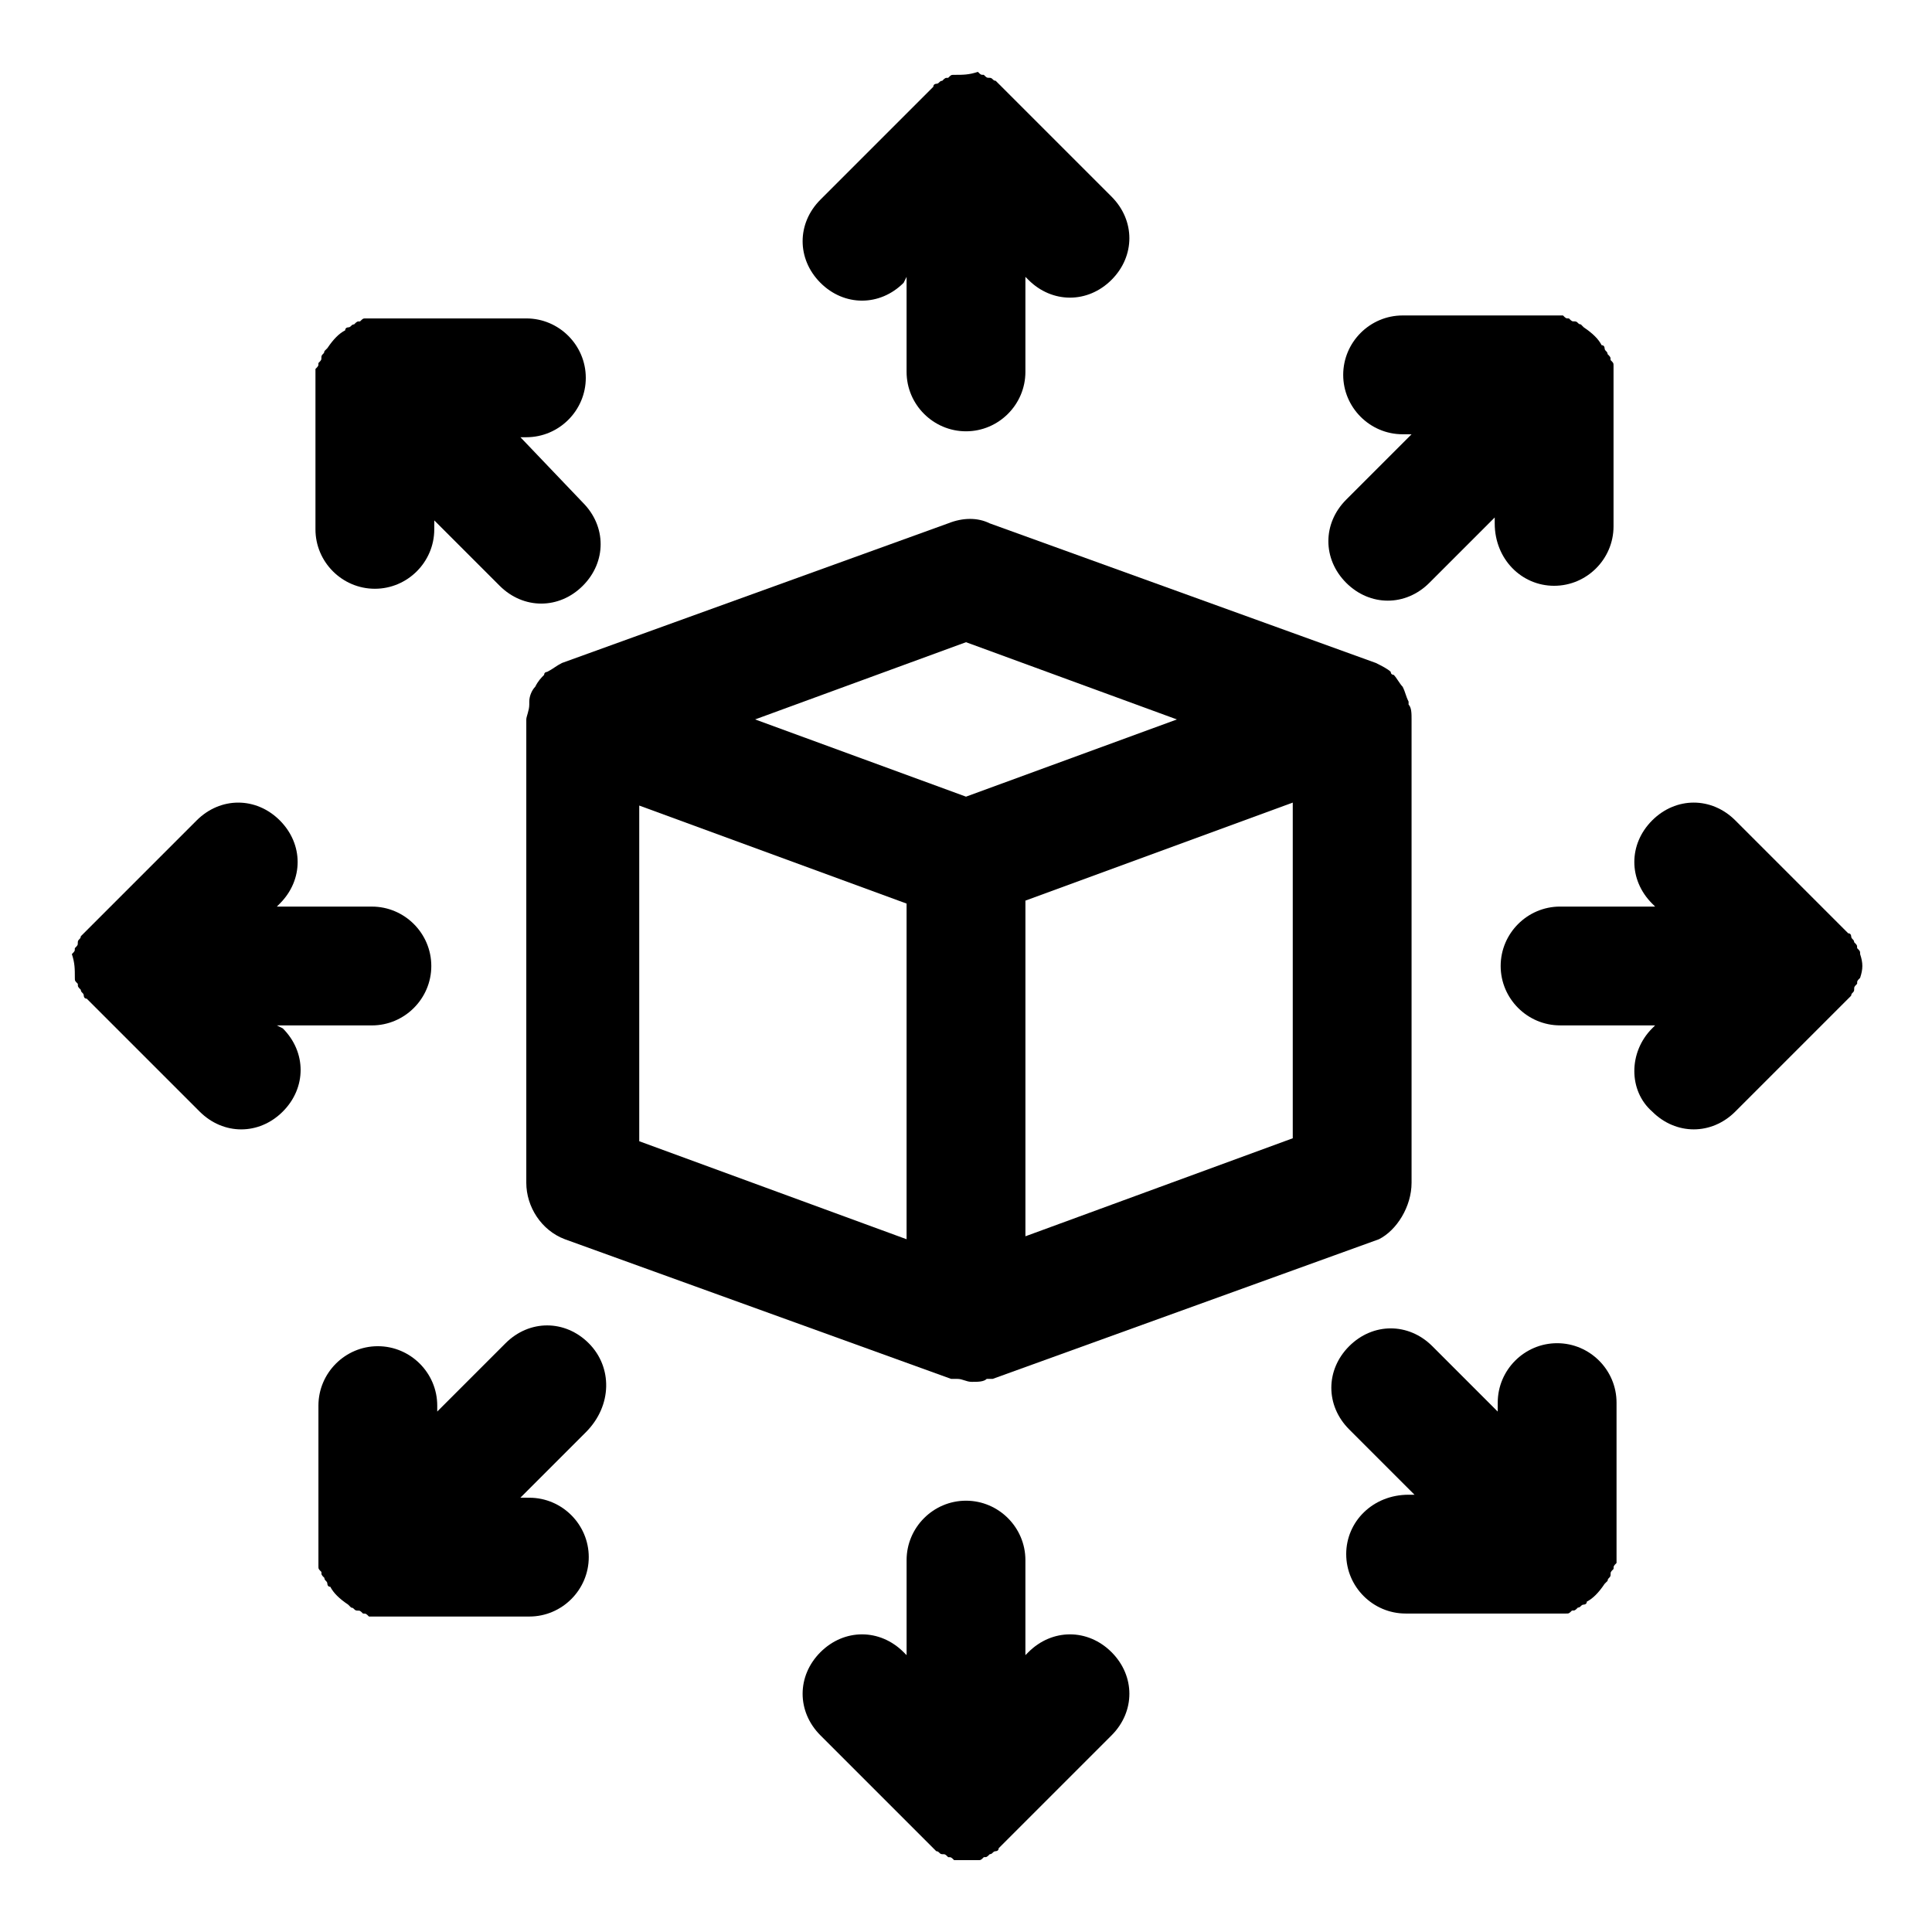
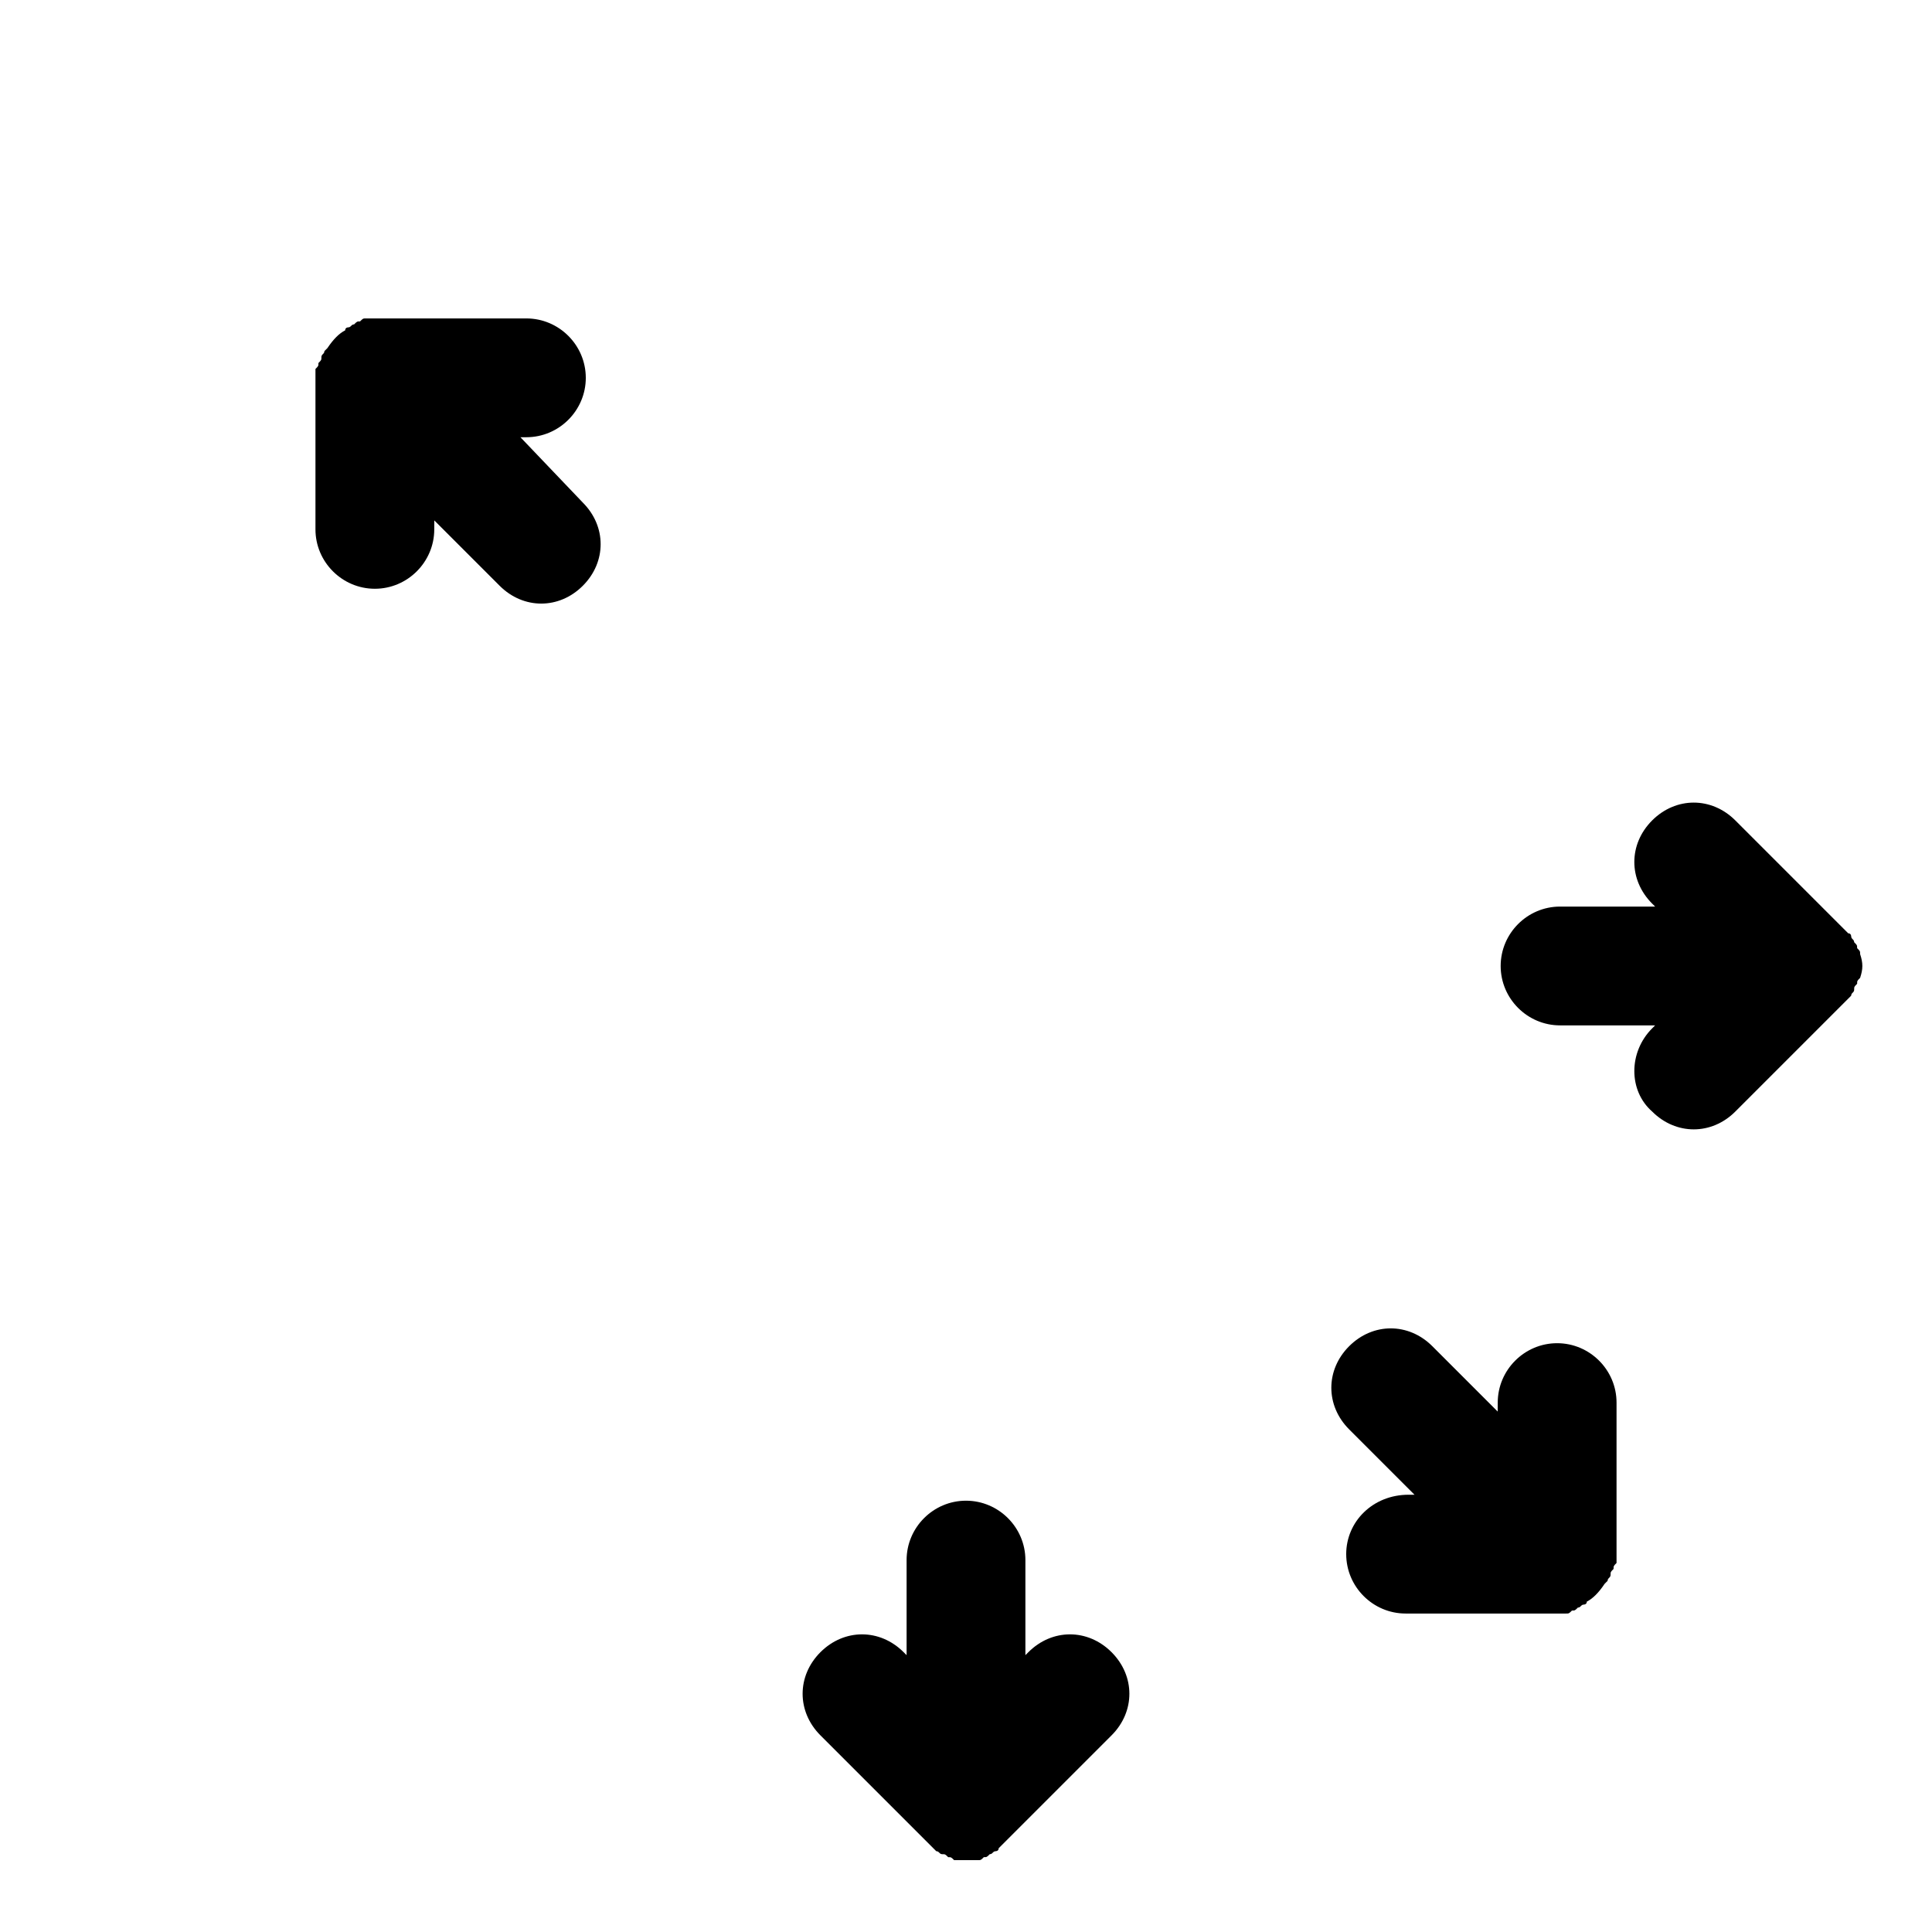
<svg xmlns="http://www.w3.org/2000/svg" fill="#000000" width="800px" height="800px" version="1.1" viewBox="144 144 512 512">
  <g>
-     <path d="m518.08 457.46v-122.8c0-1.574 0-3.148-0.789-3.938v-0.789c-0.789-1.574-0.789-2.363-1.574-3.938-0.789-0.789-1.574-2.363-2.363-3.148 0 0-0.789 0-0.789-0.789-0.789-0.789-2.363-1.574-3.938-2.363l-102.34-37c-3.148-1.574-7.086-1.574-11.02 0l-102.34 37c-1.574 0.789-2.363 1.574-3.938 2.363 0 0-0.789 0-0.789 0.789-0.789 0.789-1.574 1.574-2.363 3.148-0.789 0.789-1.574 2.363-1.574 3.938v0.789c0 1.574-0.789 3.148-0.789 3.938v122.8c0 6.297 3.938 12.594 10.234 14.957l102.34 37h0.789 0.789c1.574 0 2.363 0.789 3.938 0.789 1.574 0 3.148 0 3.938-0.789h0.789 0.789l102.34-37c4.727-2.363 8.66-8.66 8.66-14.957zm-118.08-143.27 55.891 20.469-55.891 20.465-55.891-20.469zm-86.594 132.25v-88.957l70.848 25.977v88.953zm102.34 25.188v-88.953l70.848-25.977v88.953z" />
    <path d="m400 541.7c-8.66 0-15.742 7.086-15.742 15.742v25.191l-0.789-0.789c-6.297-6.297-15.742-6.297-22.043 0-6.297 6.297-6.297 15.742 0 22.043l27.551 27.551c0.789 0.789 1.574 1.574 2.363 2.363 0 0 0.789 0.789 0.789 0.789 0.789 0 0.789 0.789 1.574 0.789 0.789 0 0.789 0 1.574 0.789 0.789 0 0.789 0 1.574 0.789h3.148 3.148c0.789 0 0.789 0 1.574-0.789 0.789 0 0.789 0 1.574-0.789 0.789 0 0.789-0.789 1.574-0.789 0 0 0.789 0 0.789-0.789 0.789-0.789 1.574-1.574 2.363-2.363l27.551-27.551c6.297-6.297 6.297-15.742 0-22.043-6.297-6.297-15.742-6.297-22.043 0l-0.789 0.789v-25.191c0-8.656-7.086-15.742-15.742-15.742z" />
-     <path d="m400 258.3c8.66 0 15.742-7.086 15.742-15.742v-25.191l0.789 0.789c3.148 3.148 7.086 4.723 11.02 4.723 3.938 0 7.871-1.574 11.02-4.723 6.297-6.297 6.297-15.742 0-22.043l-29.914-29.914s-0.789-0.789-0.789-0.789c-0.789 0-0.789-0.789-1.574-0.789-0.789 0-0.789 0-1.574-0.789-0.789 0-0.789 0-1.574-0.789-2.359 0.793-3.934 0.793-6.293 0.793-0.789 0-0.789 0-1.574 0.789-0.789 0-0.789 0-1.574 0.789-0.789 0-0.789 0.789-1.574 0.789 0 0-0.789 0-0.789 0.789-0.789 0.789-1.574 1.574-2.363 2.363l-27.551 27.551c-6.297 6.297-6.297 15.742 0 22.043 6.297 6.297 15.742 6.297 22.043 0l0.785-1.582v25.191c0 8.66 7.086 15.742 15.746 15.742z" />
-     <path d="m258.3 400c0-8.66-7.086-15.742-15.742-15.742l-25.191-0.004 0.789-0.789c6.297-6.297 6.297-15.742 0-22.043-6.297-6.297-15.742-6.297-22.043 0l-27.551 27.551c-0.789 0.789-1.574 1.574-2.363 2.363l-0.789 0.789c0 0.789-0.789 0.789-0.789 1.574 0 0.789 0 0.789-0.789 1.574 0 0.789 0 0.789-0.789 1.574 0.793 2.363 0.793 3.938 0.793 6.301 0 0.789 0 0.789 0.789 1.574 0 0.789 0 0.789 0.789 1.574 0 0.789 0.789 0.789 0.789 1.574 0 0 0 0.789 0.789 0.789 0.789 0.789 1.574 1.574 2.363 2.363l27.551 27.551c3.148 3.148 7.086 4.723 11.02 4.723 3.938 0 7.871-1.574 11.02-4.723 6.297-6.297 6.297-15.742 0-22.043l-1.578-0.789h25.191c8.66 0 15.742-7.086 15.742-15.742z" />
    <path d="m581.84 438.57c3.148 3.148 7.086 4.723 11.02 4.723 3.938 0 7.871-1.574 11.02-4.723l27.551-27.551c0.789-0.789 1.574-1.574 2.363-2.363l0.789-0.789c0-0.789 0.789-0.789 0.789-1.574 0-0.789 0-0.789 0.789-1.574 0-0.789 0-0.789 0.789-1.574 0.789-2.363 0.789-3.938 0-6.297 0-0.789 0-0.789-0.789-1.574 0-0.789 0-0.789-0.789-1.574 0-0.789-0.789-0.789-0.789-1.574 0 0 0-0.789-0.789-0.789-0.789-0.789-1.574-1.574-2.363-2.363l-27.551-27.551c-6.297-6.297-15.742-6.297-22.043 0-6.297 6.297-6.297 15.742 0 22.043l0.789 0.789h-25.191c-8.66 0-15.742 7.086-15.742 15.742 0 8.66 7.086 15.742 15.742 15.742h25.191l-0.789 0.789c-6.297 6.301-6.297 16.535 0.004 22.043z" />
-     <path d="m300.02 499.97c-6.297-6.297-15.742-6.297-22.043 0l-18.105 18.105v-1.574c0-8.66-7.086-15.742-15.742-15.742-8.66 0-15.742 7.086-15.742 15.742v39.359 3.148c0 0.789 0 0.789 0.789 1.574 0 0.789 0 0.789 0.789 1.574 0 0.789 0.789 0.789 0.789 1.574 0 0 0 0.789 0.789 0.789 0.789 1.574 2.363 3.148 4.723 4.723l0.789 0.789c0.789 0 0.789 0.789 1.574 0.789 0.789 0 0.789 0 1.574 0.789 0.789 0 0.789 0 1.574 0.789h3.148 39.359c8.66 0 15.742-7.086 15.742-15.742 0-8.66-7.086-15.742-15.742-15.742l-2.371-0.012 17.32-17.32c7.082-7.082 7.082-17.316 0.785-23.613z" />
-     <path d="m555.86 299.24c8.66 0 15.742-7.086 15.742-15.742v-39.359-3.148c0-0.789 0-0.789-0.789-1.574 0-0.789 0-0.789-0.789-1.574 0-0.789-0.789-0.789-0.789-1.574 0 0 0-0.789-0.789-0.789-0.789-1.574-2.363-3.148-4.723-4.723l-0.789-0.789c-0.789 0-0.789-0.789-1.574-0.789-0.789 0-0.789 0-1.574-0.789-0.789 0-0.789 0-1.574-0.789h-3.148-39.359c-8.66 0-15.742 7.086-15.742 15.742 0 8.66 7.086 15.742 15.742 15.742l2.371 0.008-17.32 17.32c-6.297 6.297-6.297 15.742 0 22.043 3.148 3.148 7.086 4.723 11.02 4.723 3.938 0 7.871-1.574 11.02-4.723l17.32-17.32v1.574c0.004 9.445 7.09 16.531 15.746 16.531z" />
    <path d="m500.76 555.86c0 8.66 7.086 15.742 15.742 15.742h39.359 3.148c0.789 0 0.789 0 1.574-0.789 0.789 0 0.789 0 1.574-0.789 0.789 0 0.789-0.789 1.574-0.789 0 0 0.789 0 0.789-0.789 1.574-0.789 3.148-2.363 4.723-4.723l0.789-0.789c0-0.789 0.789-0.789 0.789-1.574 0-0.789 0-0.789 0.789-1.574 0-0.789 0-0.789 0.789-1.574v-3.148-39.359c0-8.66-7.086-15.742-15.742-15.742-8.66 0-15.742 7.086-15.742 15.742l-0.012 2.371-17.32-17.32c-6.297-6.297-15.742-6.297-22.043 0-6.297 6.297-6.297 15.742 0 22.043l17.32 17.32h-1.574c-9.445 0-16.527 7.086-16.527 15.742z" />
    <path d="m299.24 244.13c0-8.66-7.086-15.742-15.742-15.742h-39.359-3.148c-0.789 0-0.789 0-1.574 0.789-0.789 0-0.789 0-1.574 0.789-0.789 0-0.789 0.789-1.574 0.789 0 0-0.789 0-0.789 0.789-1.574 0.789-3.148 2.363-4.723 4.723 0 0-0.789 0.789-0.789 0.789 0 0.789-0.789 0.789-0.789 1.574 0 0.789 0 0.789-0.789 1.574 0 0.789 0 0.789-0.789 1.574v3.148 39.359c0 8.66 7.086 15.742 15.742 15.742 8.66 0 15.742-7.086 15.742-15.742l0.008-2.371 17.32 17.32c3.148 3.148 7.086 4.723 11.02 4.723 3.938 0 7.871-1.574 11.02-4.723 6.297-6.297 6.297-15.742 0-22.043l-16.531-17.32h1.574c8.66 0 15.746-7.082 15.746-15.742z" />
  </g>
</svg>